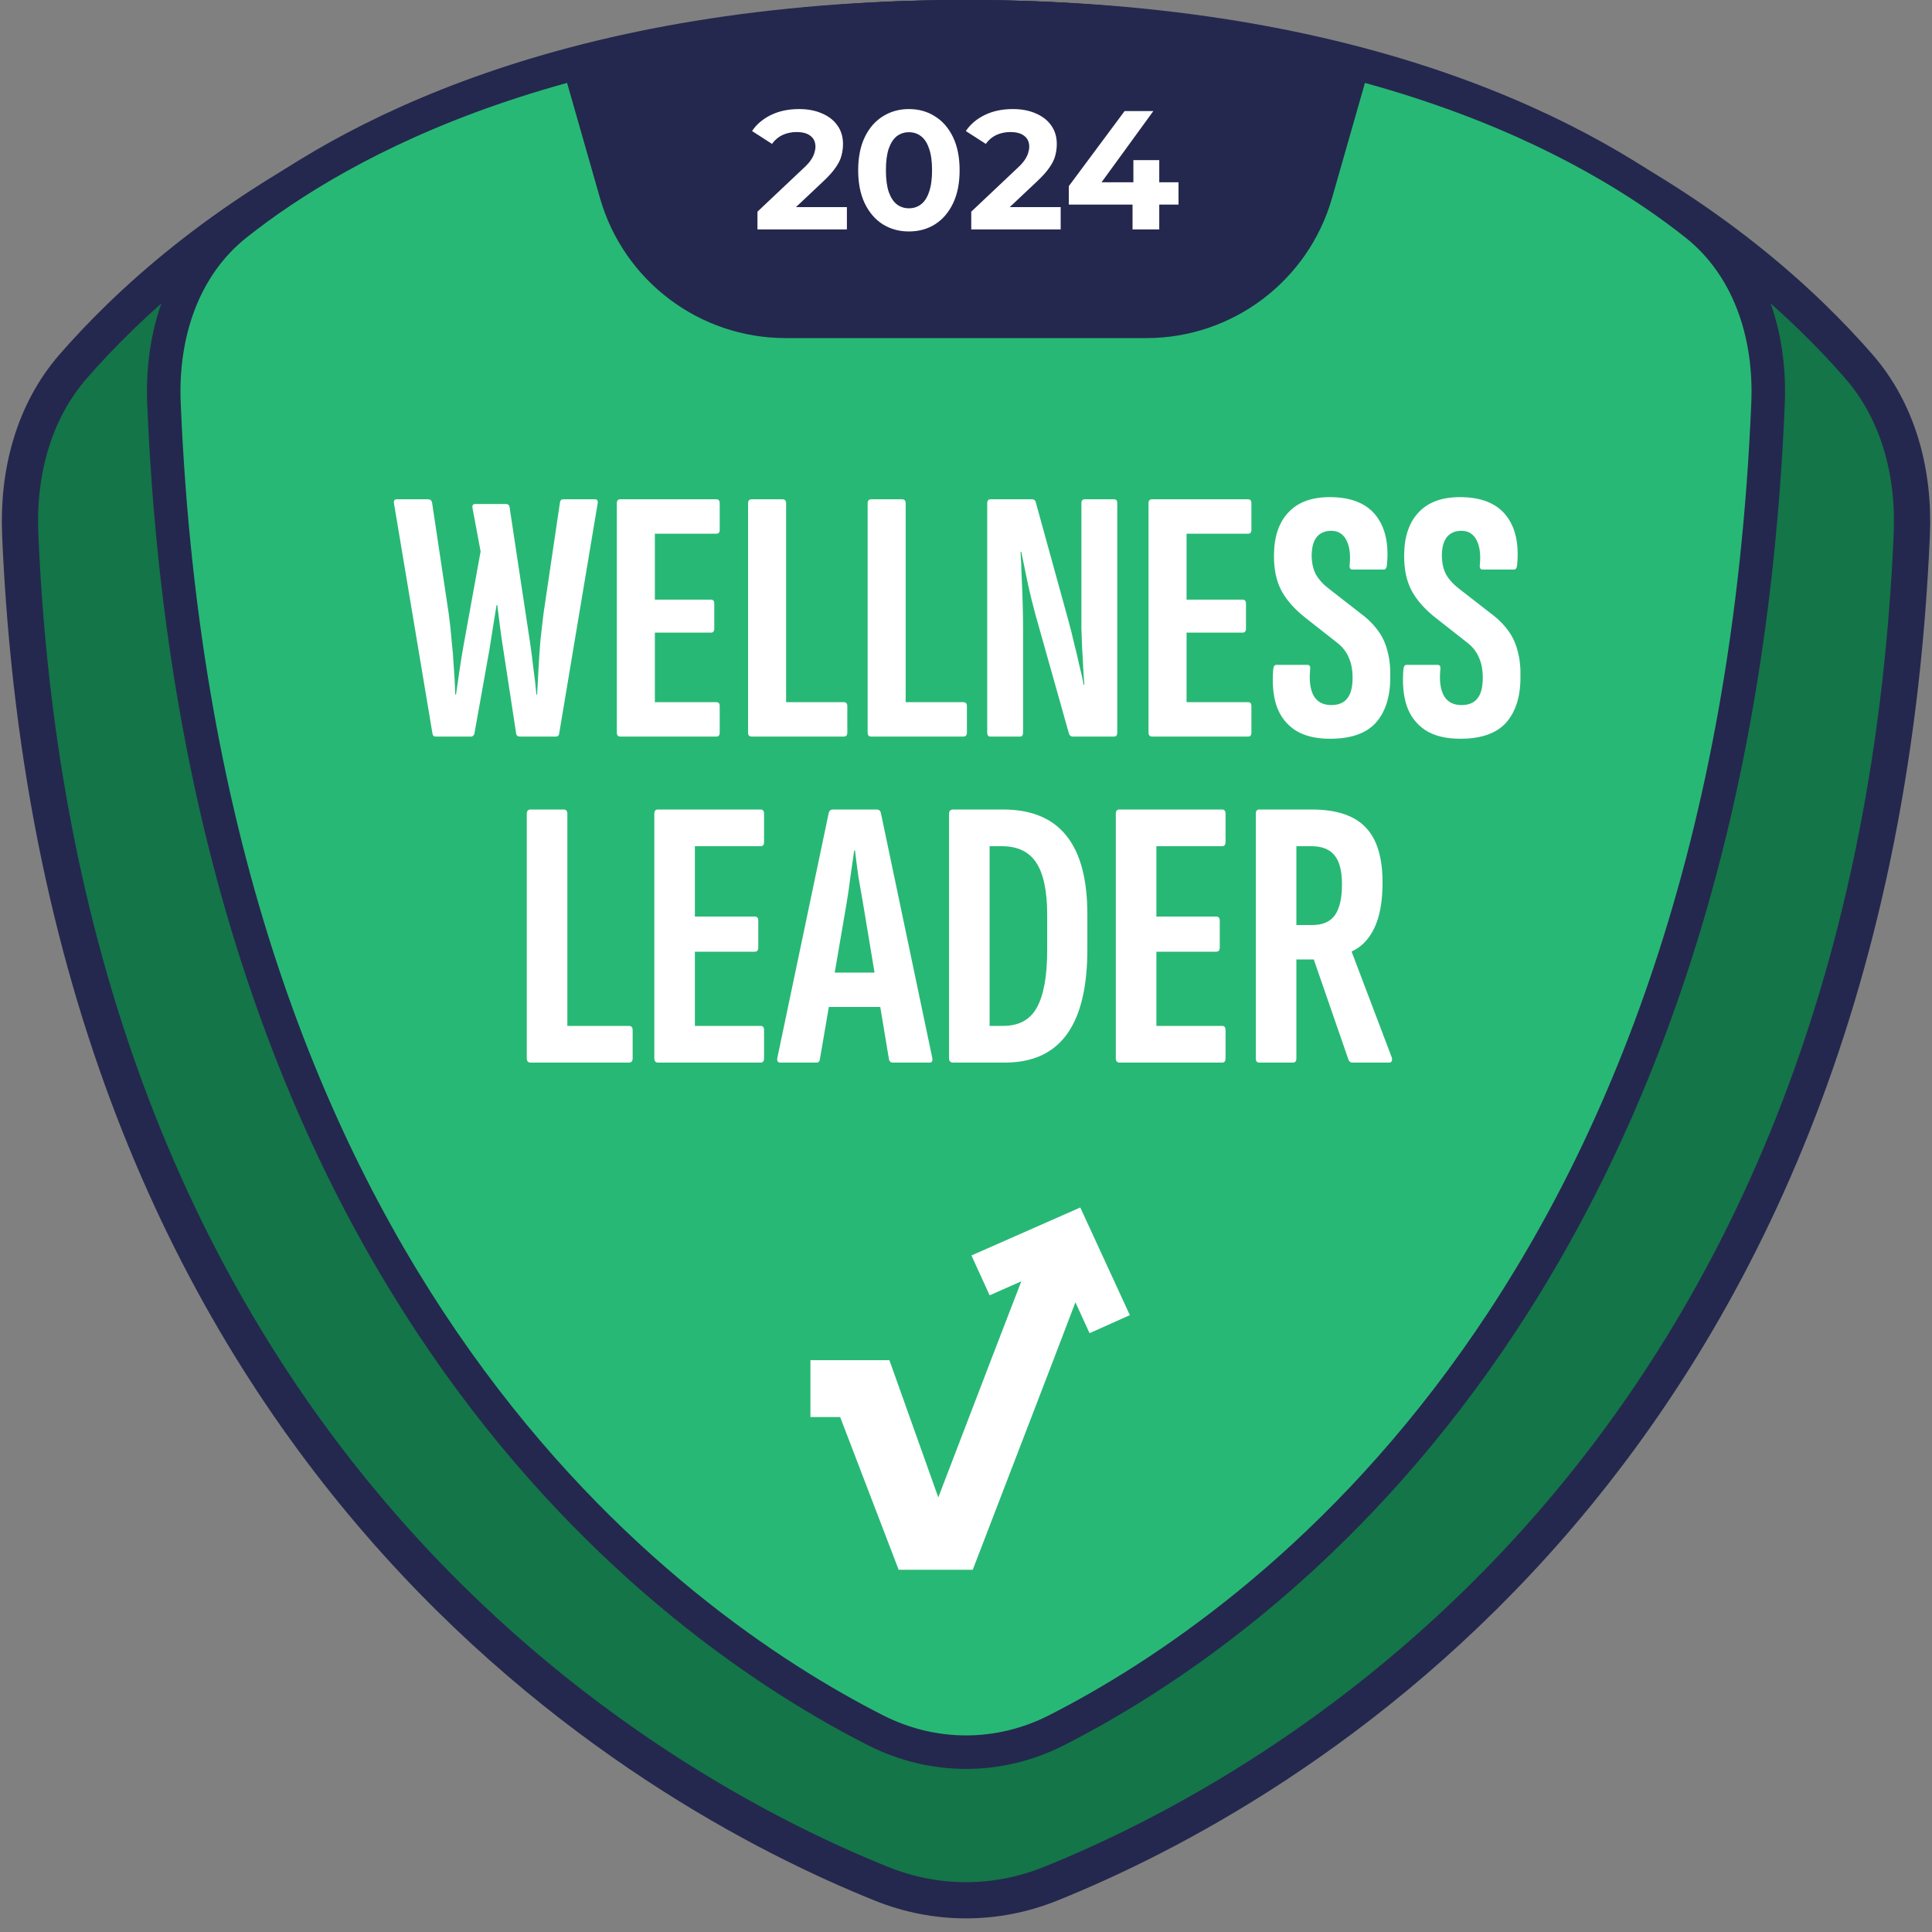
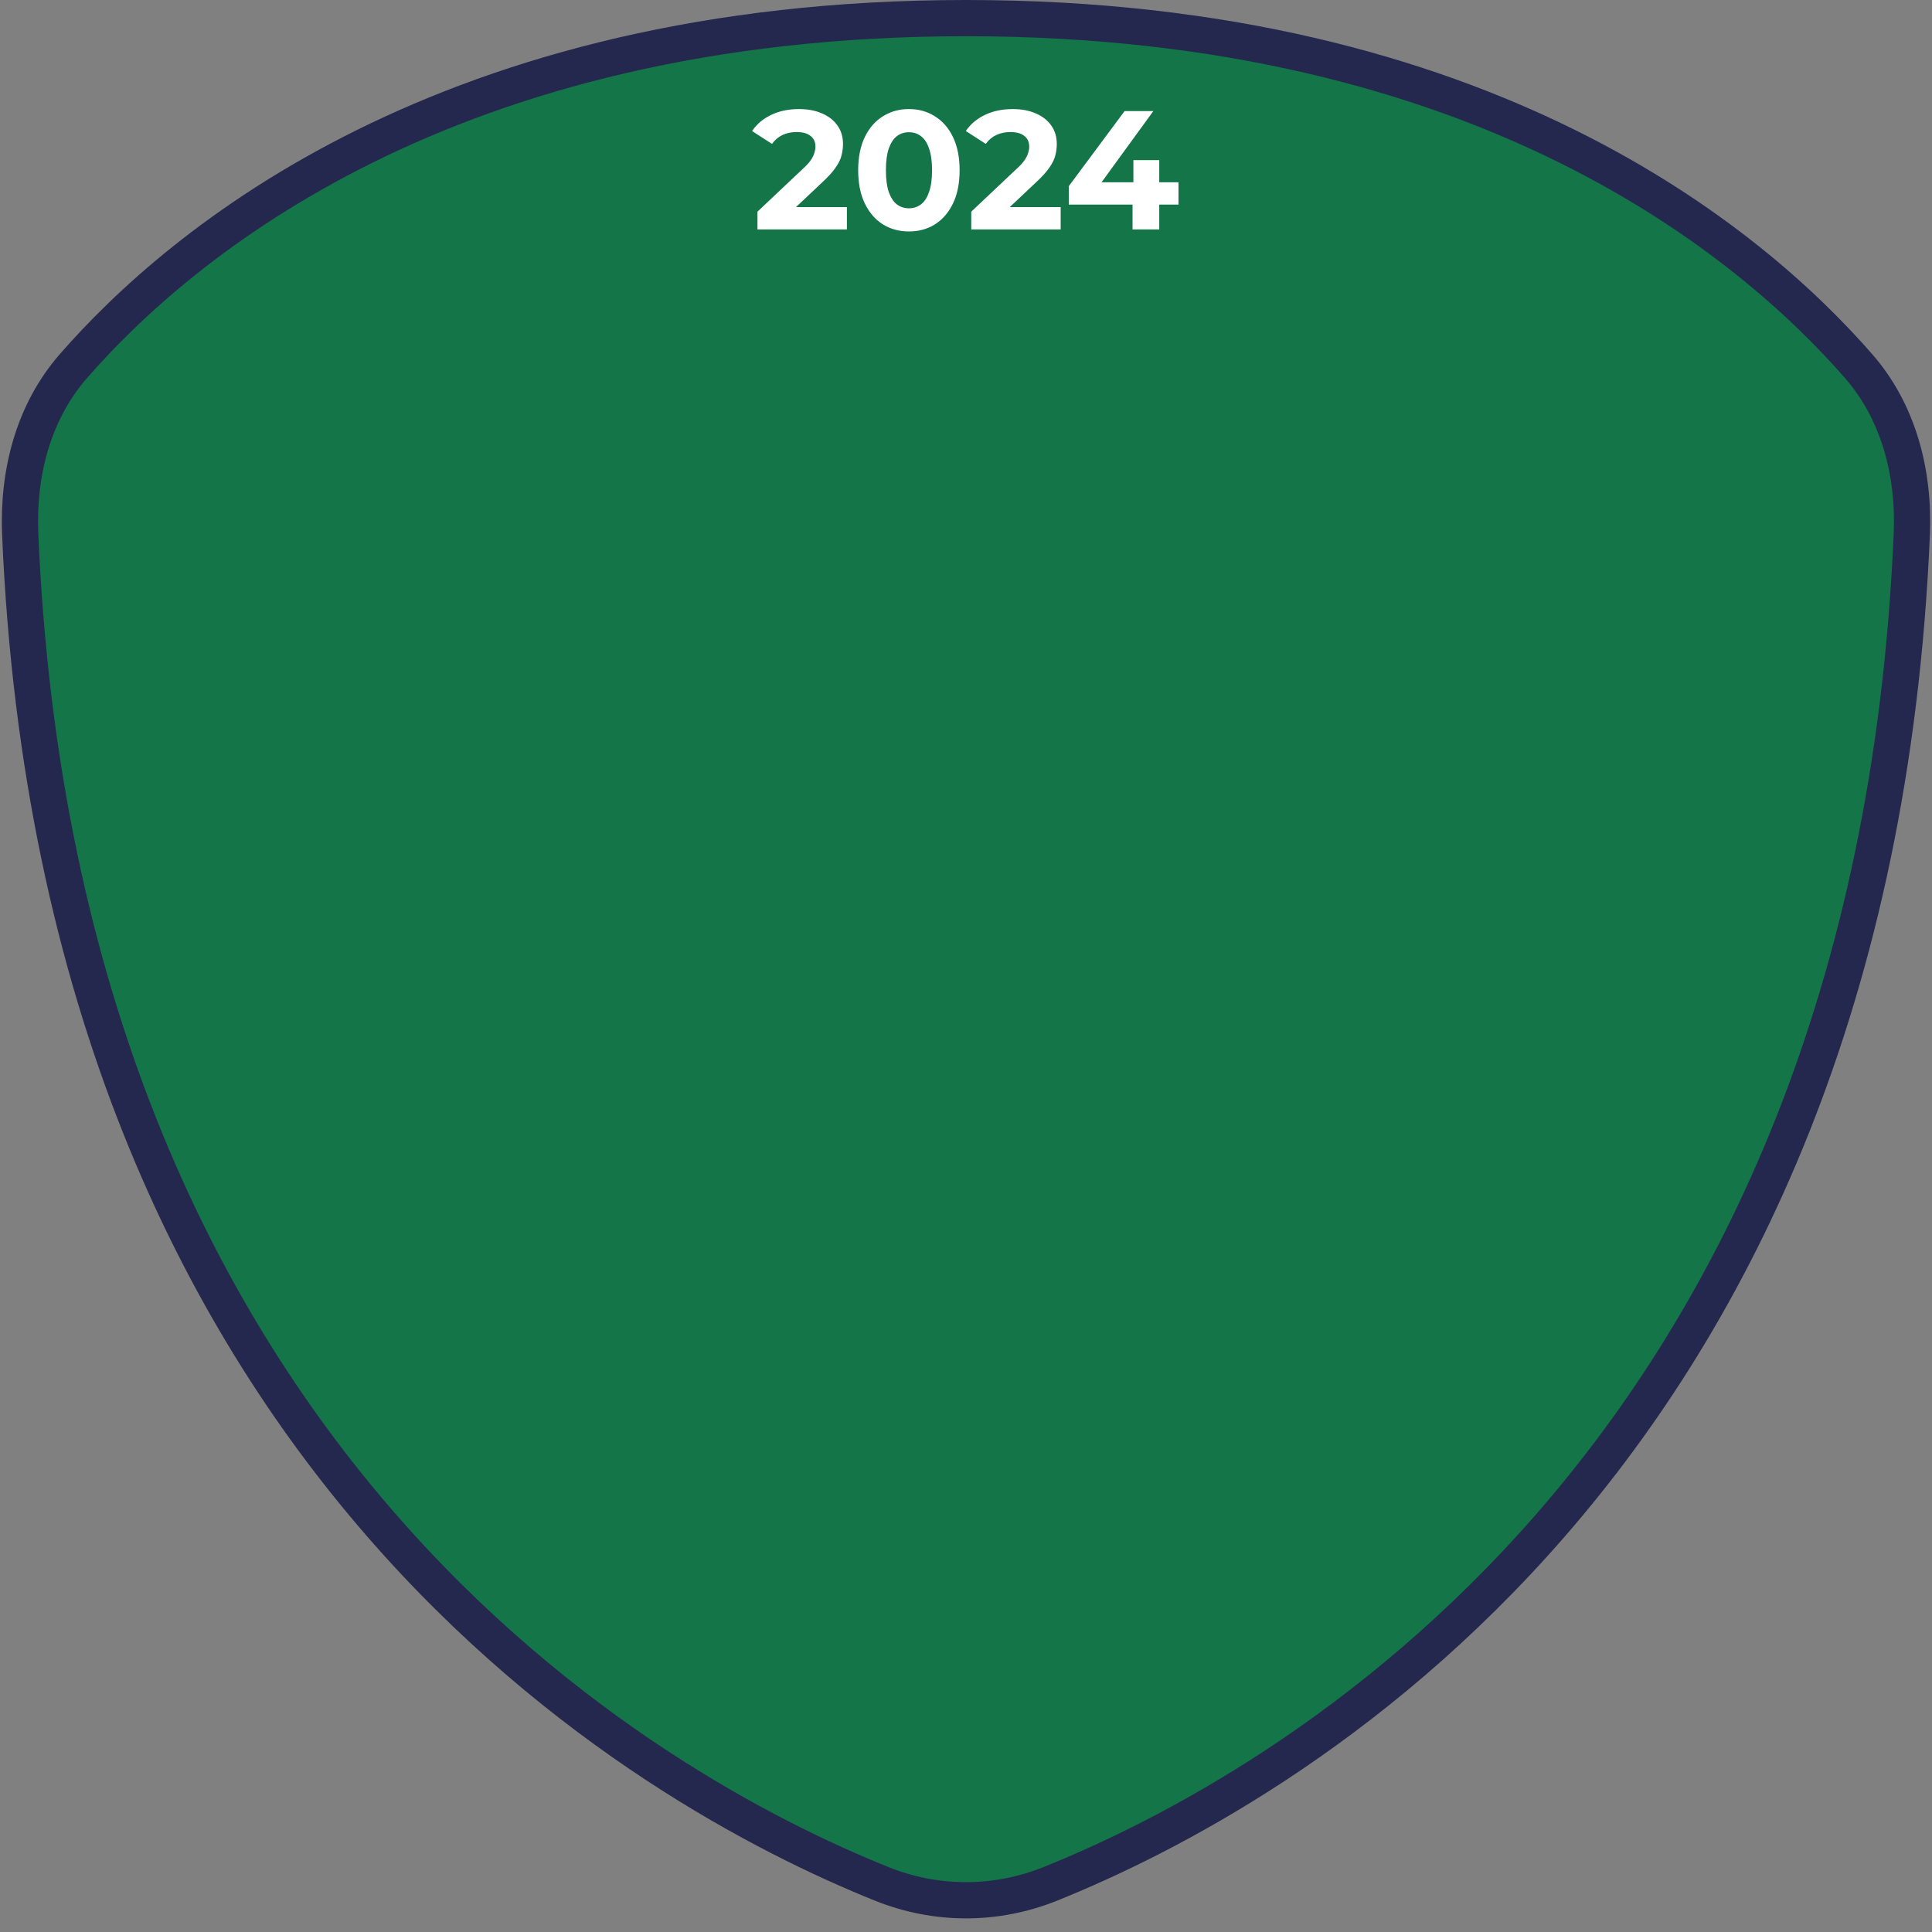
<svg xmlns="http://www.w3.org/2000/svg" width="160" height="160" viewBox="0 0 160 160" fill="none">
  <rect x="0" y="0" width="160" height="160" fill="#808080" stroke="none" />
  <path d="M80 1.5C123.041 1.5 145.125 20.217 153.943 30.346C157.204 34.092 158.546 39.105 158.326 44.253C155.04 121.329 105.942 148.387 86.99 156.01C82.476 157.826 77.524 157.826 73.01 156.01C54.059 148.387 4.96 121.329 1.674 44.253C1.454 39.105 2.796 34.092 6.057 30.346C14.875 20.217 36.959 1.5 80 1.5Z" fill="#147548" stroke="#24284E" stroke-width="3" />
-   <path d="M80 1.387C113.172 1.387 131.696 11.649 140.433 18.575C144.786 22.026 146.662 27.591 146.421 33.398C143.366 106.993 104.475 134.654 87.497 143.292C82.742 145.711 77.258 145.711 72.503 143.292C55.525 134.654 16.634 106.993 13.579 33.398C13.338 27.591 15.214 22.026 19.567 18.575C28.304 11.649 46.828 1.387 80 1.387Z" fill="#28B875" stroke="#24284E" stroke-width="2.775" />
-   <path fill-rule="evenodd" clip-rule="evenodd" d="M113.747 4.387C104.261 1.711 93.082 0 80.001 0C66.92 0 55.74 1.711 46.254 4.387L49.685 16.395C51.647 23.264 57.925 28 65.069 28H94.931C102.075 28 108.353 23.264 110.316 16.395L113.747 4.387Z" fill="#24284E" />
  <path d="M62.73 19V17.53L66.51 13.96C66.808 13.689 67.028 13.447 67.168 13.232C67.308 13.017 67.401 12.821 67.448 12.644C67.504 12.467 67.532 12.303 67.532 12.154C67.532 11.762 67.396 11.463 67.126 11.258C66.864 11.043 66.477 10.936 65.964 10.936C65.553 10.936 65.17 11.015 64.816 11.174C64.47 11.333 64.176 11.58 63.934 11.916L62.282 10.852C62.655 10.292 63.178 9.849 63.85 9.522C64.522 9.195 65.296 9.032 66.174 9.032C66.902 9.032 67.536 9.153 68.078 9.396C68.628 9.629 69.053 9.961 69.352 10.39C69.66 10.819 69.814 11.333 69.814 11.93C69.814 12.247 69.772 12.565 69.688 12.882C69.613 13.19 69.454 13.517 69.212 13.862C68.978 14.207 68.633 14.595 68.176 15.024L65.04 17.978L64.606 17.152H70.136V19H62.73ZM75.271 19.168C74.469 19.168 73.75 18.972 73.115 18.58C72.481 18.179 71.981 17.6 71.617 16.844C71.253 16.088 71.071 15.173 71.071 14.1C71.071 13.027 71.253 12.112 71.617 11.356C71.981 10.6 72.481 10.026 73.115 9.634C73.75 9.233 74.469 9.032 75.271 9.032C76.083 9.032 76.802 9.233 77.427 9.634C78.062 10.026 78.561 10.6 78.925 11.356C79.289 12.112 79.471 13.027 79.471 14.1C79.471 15.173 79.289 16.088 78.925 16.844C78.561 17.6 78.062 18.179 77.427 18.58C76.802 18.972 76.083 19.168 75.271 19.168ZM75.271 17.25C75.654 17.25 75.985 17.143 76.265 16.928C76.555 16.713 76.779 16.373 76.937 15.906C77.105 15.439 77.189 14.837 77.189 14.1C77.189 13.363 77.105 12.761 76.937 12.294C76.779 11.827 76.555 11.487 76.265 11.272C75.985 11.057 75.654 10.95 75.271 10.95C74.898 10.95 74.567 11.057 74.277 11.272C73.997 11.487 73.773 11.827 73.605 12.294C73.447 12.761 73.367 13.363 73.367 14.1C73.367 14.837 73.447 15.439 73.605 15.906C73.773 16.373 73.997 16.713 74.277 16.928C74.567 17.143 74.898 17.25 75.271 17.25ZM80.435 19V17.53L84.215 13.96C84.513 13.689 84.733 13.447 84.873 13.232C85.013 13.017 85.106 12.821 85.153 12.644C85.209 12.467 85.237 12.303 85.237 12.154C85.237 11.762 85.101 11.463 84.831 11.258C84.569 11.043 84.182 10.936 83.669 10.936C83.258 10.936 82.875 11.015 82.521 11.174C82.175 11.333 81.881 11.58 81.639 11.916L79.987 10.852C80.36 10.292 80.883 9.849 81.555 9.522C82.227 9.195 83.001 9.032 83.879 9.032C84.607 9.032 85.241 9.153 85.783 9.396C86.333 9.629 86.758 9.961 87.057 10.39C87.365 10.819 87.519 11.333 87.519 11.93C87.519 12.247 87.477 12.565 87.393 12.882C87.318 13.19 87.159 13.517 86.917 13.862C86.683 14.207 86.338 14.595 85.881 15.024L82.745 17.978L82.311 17.152H87.841V19H80.435ZM88.514 16.942V15.416L93.134 9.2H95.514L90.992 15.416L89.886 15.094H97.6V16.942H88.514ZM93.792 19V16.942L93.862 15.094V13.26H96.004V19H93.792Z" fill="white" />
-   <path d="M36.082 61C35.922 61 35.832 60.91 35.812 60.73L32.632 41.71C32.592 41.47 32.662 41.35 32.842 41.35H35.452C35.632 41.35 35.742 41.44 35.782 41.62L37.162 50.83C37.262 51.57 37.342 52.31 37.402 53.05C37.482 53.77 37.542 54.51 37.582 55.27C37.642 56.01 37.682 56.76 37.702 57.52H37.762C37.862 56.84 37.962 56.16 38.062 55.48C38.162 54.78 38.272 54.1 38.392 53.44L39.802 45.67L39.142 42.13C39.082 41.87 39.152 41.74 39.352 41.74H41.902C42.082 41.74 42.182 41.83 42.202 42.01L43.912 53.32C44.012 54.02 44.102 54.72 44.182 55.42C44.282 56.12 44.362 56.82 44.422 57.52H44.482C44.522 56.74 44.562 55.99 44.602 55.27C44.642 54.55 44.692 53.82 44.752 53.08C44.832 52.32 44.922 51.54 45.022 50.74L46.372 41.62C46.392 41.44 46.482 41.35 46.642 41.35H49.282C49.462 41.35 49.532 41.47 49.492 41.71L46.312 60.73C46.292 60.91 46.202 61 46.042 61H43.072C42.872 61 42.762 60.91 42.742 60.73L41.692 53.86C41.592 53.24 41.502 52.62 41.422 52C41.342 51.36 41.262 50.73 41.182 50.11H41.122C41.022 50.73 40.922 51.35 40.822 51.97C40.722 52.59 40.622 53.22 40.522 53.86L39.292 60.73C39.272 60.83 39.232 60.9 39.172 60.94C39.132 60.98 39.082 61 39.022 61H36.082ZM51.383 61C51.183 61 51.083 60.89 51.083 60.67V41.68C51.083 41.46 51.173 41.35 51.353 41.35H59.333C59.513 41.35 59.603 41.46 59.603 41.68V43.87C59.603 44.09 59.513 44.2 59.333 44.2H54.233V49.66H58.883C59.063 49.66 59.153 49.77 59.153 49.99V52.06C59.153 52.28 59.063 52.39 58.883 52.39H54.233V58.15H59.333C59.513 58.15 59.603 58.26 59.603 58.48V60.67C59.603 60.89 59.513 61 59.333 61H51.383ZM62.252 61C62.052 61 61.952 60.89 61.952 60.67V41.68C61.952 41.46 62.052 41.35 62.252 41.35H64.802C65.002 41.35 65.102 41.46 65.102 41.68V58.15H69.872C70.072 58.15 70.172 58.26 70.172 58.48V60.67C70.172 60.89 70.072 61 69.872 61H62.252ZM72.154 61C71.954 61 71.855 60.89 71.855 60.67V41.68C71.855 41.46 71.954 41.35 72.154 41.35H74.704C74.904 41.35 75.004 41.46 75.004 41.68V58.15H79.775C79.975 58.15 80.075 58.26 80.075 58.48V60.67C80.075 60.89 79.975 61 79.775 61H72.154ZM82.027 61C81.847 61 81.757 60.89 81.757 60.67V41.68C81.757 41.46 81.847 41.35 82.027 41.35H85.477C85.637 41.35 85.737 41.43 85.777 41.59L88.507 51.49C88.647 51.99 88.787 52.55 88.927 53.17C89.087 53.79 89.237 54.42 89.377 55.06C89.537 55.68 89.657 56.23 89.737 56.71H89.797C89.777 56.31 89.747 55.85 89.707 55.33C89.687 54.79 89.657 54.24 89.617 53.68C89.597 53.1 89.577 52.55 89.557 52.03C89.557 51.49 89.557 51.02 89.557 50.62V41.65C89.557 41.45 89.647 41.35 89.827 41.35H92.257C92.437 41.35 92.527 41.45 92.527 41.65V60.67C92.527 60.89 92.437 61 92.257 61H88.837C88.697 61 88.597 60.93 88.537 60.79L85.807 51.1C85.547 50.16 85.317 49.23 85.117 48.31C84.917 47.37 84.737 46.5 84.577 45.7H84.517C84.557 46.28 84.587 46.96 84.607 47.74C84.647 48.52 84.677 49.3 84.697 50.08C84.717 50.84 84.727 51.51 84.727 52.09V60.67C84.727 60.89 84.647 61 84.487 61H82.027ZM95.416 61C95.216 61 95.116 60.89 95.116 60.67V41.68C95.116 41.46 95.206 41.35 95.386 41.35H103.366C103.546 41.35 103.636 41.46 103.636 41.68V43.87C103.636 44.09 103.546 44.2 103.366 44.2H98.266V49.66H102.916C103.096 49.66 103.186 49.77 103.186 49.99V52.06C103.186 52.28 103.096 52.39 102.916 52.39H98.266V58.15H103.366C103.546 58.15 103.636 58.26 103.636 58.48V60.67C103.636 60.89 103.546 61 103.366 61H95.416ZM110.155 61.18C108.955 61.18 107.985 60.94 107.245 60.46C106.525 59.98 106.015 59.31 105.715 58.45C105.435 57.59 105.345 56.58 105.445 55.42C105.465 55.18 105.555 55.06 105.715 55.06H108.265C108.445 55.06 108.525 55.17 108.505 55.39C108.405 56.37 108.505 57.12 108.805 57.64C109.105 58.14 109.585 58.39 110.245 58.39C110.845 58.39 111.285 58.21 111.565 57.85C111.865 57.49 112.015 56.92 112.015 56.14C112.015 55.46 111.905 54.89 111.685 54.43C111.485 53.95 111.145 53.53 110.665 53.17L108.145 51.19C107.245 50.49 106.575 49.74 106.135 48.94C105.695 48.12 105.485 47.11 105.505 45.91C105.525 44.41 105.925 43.25 106.705 42.43C107.485 41.59 108.625 41.17 110.125 41.17C111.845 41.17 113.105 41.66 113.905 42.64C114.705 43.62 115.025 44.99 114.865 46.75C114.845 47.03 114.755 47.17 114.595 47.17H112.015C111.815 47.17 111.735 47.03 111.775 46.75C111.855 45.91 111.765 45.24 111.505 44.74C111.245 44.22 110.825 43.96 110.245 43.96C109.745 43.96 109.355 44.12 109.075 44.44C108.795 44.76 108.645 45.26 108.625 45.94C108.625 46.6 108.745 47.15 108.985 47.59C109.245 48.03 109.615 48.43 110.095 48.79L112.525 50.68C113.185 51.16 113.705 51.66 114.085 52.18C114.465 52.68 114.735 53.25 114.895 53.89C115.075 54.51 115.155 55.25 115.135 56.11C115.135 57.71 114.735 58.96 113.935 59.86C113.135 60.74 111.875 61.18 110.155 61.18ZM120.937 61.18C119.737 61.18 118.767 60.94 118.027 60.46C117.307 59.98 116.797 59.31 116.497 58.45C116.217 57.59 116.127 56.58 116.227 55.42C116.247 55.18 116.337 55.06 116.497 55.06H119.047C119.227 55.06 119.307 55.17 119.287 55.39C119.187 56.37 119.287 57.12 119.587 57.64C119.887 58.14 120.367 58.39 121.027 58.39C121.627 58.39 122.067 58.21 122.347 57.85C122.647 57.49 122.797 56.92 122.797 56.14C122.797 55.46 122.687 54.89 122.467 54.43C122.267 53.95 121.927 53.53 121.447 53.17L118.927 51.19C118.027 50.49 117.357 49.74 116.917 48.94C116.477 48.12 116.267 47.11 116.287 45.91C116.307 44.41 116.707 43.25 117.487 42.43C118.267 41.59 119.407 41.17 120.907 41.17C122.627 41.17 123.887 41.66 124.687 42.64C125.487 43.62 125.807 44.99 125.647 46.75C125.627 47.03 125.537 47.17 125.377 47.17H122.797C122.597 47.17 122.517 47.03 122.557 46.75C122.637 45.91 122.547 45.24 122.287 44.74C122.027 44.22 121.607 43.96 121.027 43.96C120.527 43.96 120.137 44.12 119.857 44.44C119.577 44.76 119.427 45.26 119.407 45.94C119.407 46.6 119.527 47.15 119.767 47.59C120.027 48.03 120.397 48.43 120.877 48.79L123.307 50.68C123.967 51.16 124.487 51.66 124.867 52.18C125.247 52.68 125.517 53.25 125.677 53.89C125.857 54.51 125.937 55.25 125.917 56.11C125.917 57.71 125.517 58.96 124.717 59.86C123.917 60.74 122.657 61.18 120.937 61.18Z" fill="white" />
-   <path d="M43.946 88C43.733 88 43.626 87.883 43.626 87.648V67.392C43.626 67.157 43.733 67.04 43.946 67.04H46.666C46.879 67.04 46.986 67.157 46.986 67.392V84.96H52.074C52.287 84.96 52.394 85.077 52.394 85.312V87.648C52.394 87.883 52.287 88 52.074 88H43.946ZM54.508 88C54.295 88 54.188 87.883 54.188 87.648V67.392C54.188 67.157 54.285 67.04 54.477 67.04H62.989C63.181 67.04 63.276 67.157 63.276 67.392V69.728C63.276 69.963 63.181 70.08 62.989 70.08H57.548V75.904H62.508C62.7 75.904 62.797 76.021 62.797 76.256V78.464C62.797 78.699 62.7 78.816 62.508 78.816H57.548V84.96H62.989C63.181 84.96 63.276 85.077 63.276 85.312V87.648C63.276 87.883 63.181 88 62.989 88H54.508ZM64.631 88C64.418 88 64.332 87.872 64.375 87.616L68.631 67.328C68.674 67.136 68.791 67.04 68.983 67.04H72.599C72.791 67.04 72.908 67.136 72.951 67.328L77.207 87.616C77.25 87.872 77.175 88 76.983 88H73.943C73.772 88 73.666 87.915 73.623 87.744L71.479 74.848C71.351 74.101 71.223 73.365 71.095 72.64C70.988 71.893 70.892 71.157 70.807 70.432H70.743C70.636 71.157 70.53 71.893 70.423 72.64C70.338 73.365 70.231 74.101 70.103 74.848L67.895 87.744C67.874 87.915 67.778 88 67.607 88H64.631ZM68.119 83.392L68.631 80.544H72.855L73.399 83.392H68.119ZM78.947 88C78.712 88 78.595 87.883 78.595 87.648V67.392C78.595 67.157 78.712 67.04 78.947 67.04H83.075C85.4 67.04 87.139 67.755 88.291 69.184C89.464 70.613 90.051 72.8 90.051 75.744V78.592C90.051 81.771 89.475 84.139 88.323 85.696C87.192 87.232 85.485 88 83.203 88H78.947ZM81.955 84.96H83.075C84.376 84.96 85.304 84.459 85.859 83.456C86.435 82.432 86.723 80.843 86.723 78.688V75.744C86.723 73.803 86.424 72.373 85.827 71.456C85.229 70.539 84.28 70.08 82.979 70.08H81.955V84.96ZM92.727 88C92.514 88 92.407 87.883 92.407 87.648V67.392C92.407 67.157 92.503 67.04 92.695 67.04H101.207C101.399 67.04 101.495 67.157 101.495 67.392V69.728C101.495 69.963 101.399 70.08 101.207 70.08H95.767V75.904H100.727C100.919 75.904 101.015 76.021 101.015 76.256V78.464C101.015 78.699 100.919 78.816 100.727 78.816H95.767V84.96H101.207C101.399 84.96 101.495 85.077 101.495 85.312V87.648C101.495 87.883 101.399 88 101.207 88H92.727ZM104.289 88C104.097 88 104.001 87.883 104.001 87.648V67.392C104.001 67.157 104.097 67.04 104.289 67.04H108.641C110.668 67.04 112.15 67.531 113.089 68.512C114.028 69.472 114.497 70.997 114.497 73.088C114.497 74.645 114.273 75.893 113.825 76.832C113.398 77.749 112.78 78.4 111.969 78.784L111.937 78.816L115.265 87.584C115.329 87.861 115.244 88 115.009 88H112.001C111.852 88 111.745 87.925 111.681 87.776L108.801 79.456H107.361V87.648C107.361 87.883 107.265 88 107.073 88H104.289ZM107.361 76.608H108.673C109.548 76.608 110.177 76.331 110.561 75.776C110.945 75.221 111.137 74.379 111.137 73.248C111.137 72.139 110.934 71.339 110.529 70.848C110.124 70.336 109.484 70.08 108.609 70.08H107.361V76.608Z" fill="white" />
-   <path d="M67.117 117.356H69.579L74.423 130H80.559L87.232 112.644L89.062 107.85L90.232 110.408L93.569 108.914L89.465 100L80.451 103.972L81.958 107.271L84.581 106.113L82.079 112.603L77.706 124.008L73.656 112.643H67.117V117.356V117.356Z" fill="white" />
</svg>